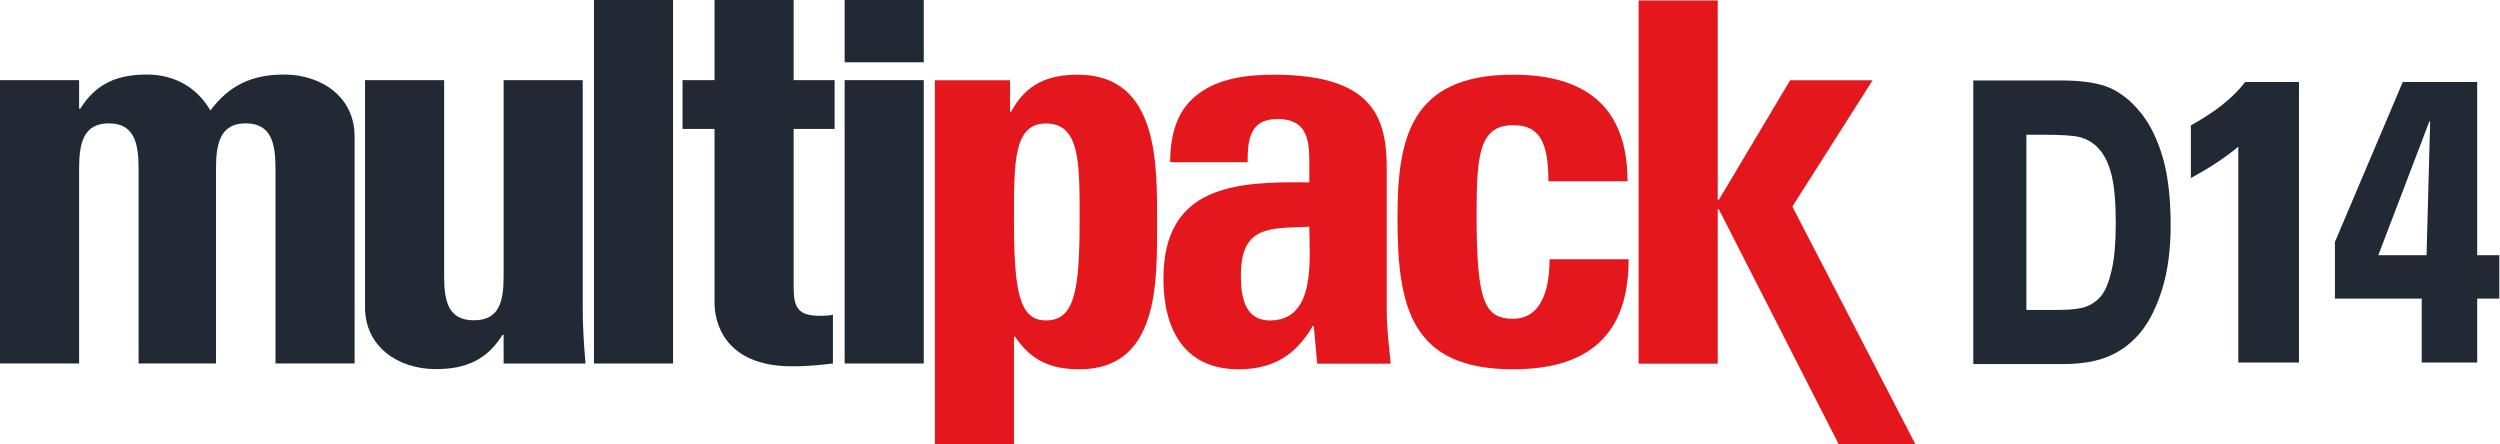
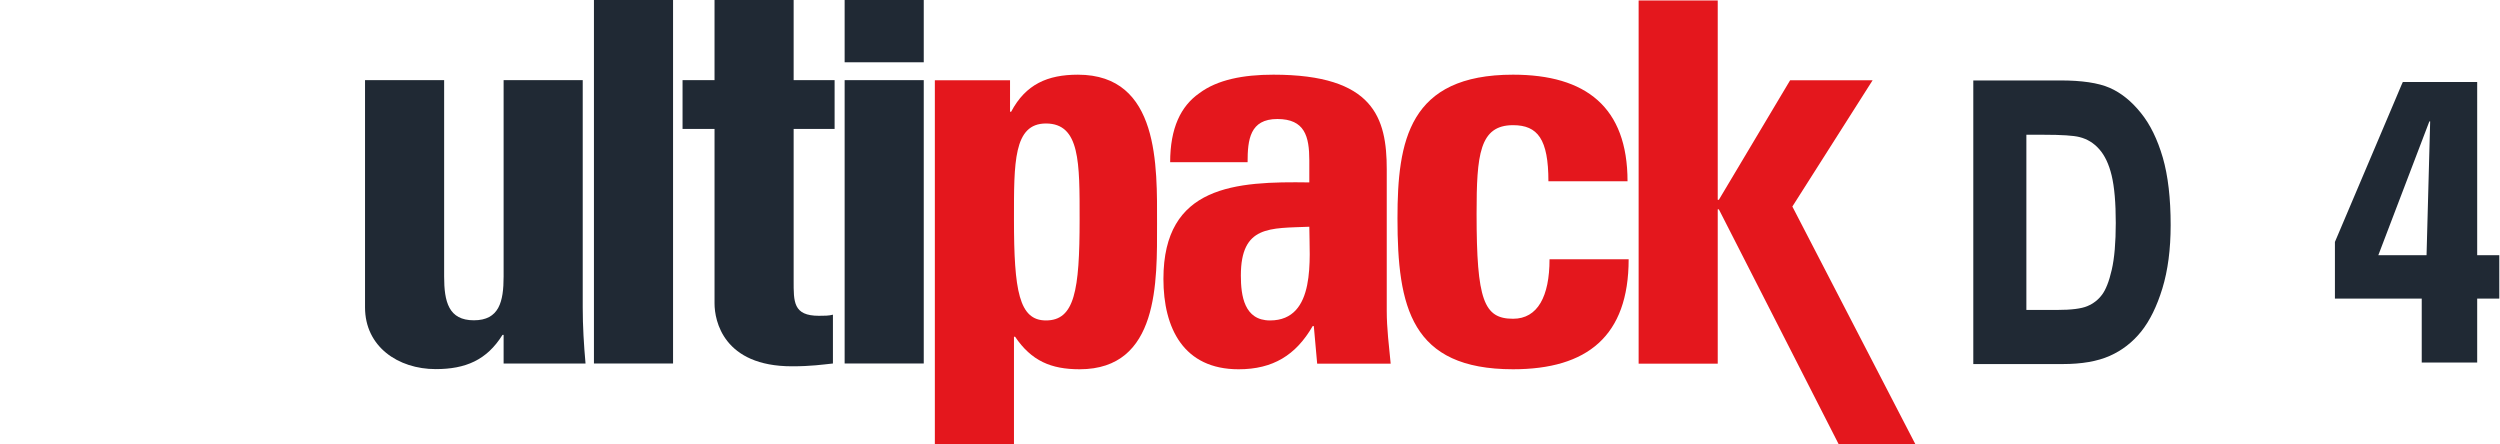
<svg xmlns="http://www.w3.org/2000/svg" id="Layer_1" data-name="Layer 1" viewBox="0 0 2876 510.96">
  <defs>
    <style>      .cls-1, .cls-2 {        fill: #202934;      }      .cls-1, .cls-3 {        fill-rule: evenodd;      }      .cls-3 {        fill: #e4171d;      }    </style>
  </defs>
  <g>
    <path class="cls-3" d="m1203.26,368.63c-30.98,0-36.79-34.21-36.79-116.19,0-65.19-.65-110.38,36.79-110.38,39.37,0,38.73,45.19,38.73,110.38,0,81.98-5.81,116.19-38.73,116.19h0Zm-127.81-276.27h0v418.6h91.02v-123.6h1.29c18.72,27.76,41.31,37.44,74.23,37.44,91.66,0,89.08-101.34,89.08-167.18s3.23-171.7-91.02-171.7c-34.86,0-60.03,10.97-76.81,42.6h-1.29v-36.15h-86.5Z" />
    <path class="cls-3" d="m1506.24,260.84c0,35.5,8.39,107.8-45.19,107.8-29.69,0-33.57-28.4-33.57-51.64,0-58.1,33.57-54.22,78.75-56.16h0Zm89.08-65.84h0c0-59.39-14.85-109.09-130.39-109.09-34.86,0-64.55,5.81-85.21,21.3-21.3,14.85-33.57,40.02-33.57,79.4h89.08c0-25.82,2.58-49.7,34.21-49.7s36.79,20.01,36.79,47.77v25.17c-84.56-1.29-167.83,3.23-167.83,111.03,0,56.8,23.24,103.93,86.5,103.93,39.38,0,65.84-16.14,85.21-49.7h1.29l3.87,43.25h84.56c-1.94-20.01-4.52-40.67-4.52-60.68v-162.67Z" />
    <path class="cls-3" d="m1872.31,208.55c0-85.21-47.77-122.64-131.68-122.64-120.06,0-132.97,76.17-132.97,165.25,0,101.99,15.49,173.64,132.97,173.64,85.21,0,132.97-38.08,132.97-126.52h-91.02c0,42.6-13.56,68.42-41.96,68.42-33.57,0-41.96-21.3-41.96-120.71,0-67.78,3.23-101.99,41.96-101.99,28.4,0,40.67,16.14,40.67,64.55h91.02Z" />
    <polygon class="cls-3" points="1976.08 418.34 1976.08 240.82 1977.37 240.82 2115.19 510.96 2203.43 510.96 2061.93 237.6 2154.24 92.36 2059.35 92.36 1977.37 229.85 1976.08 229.85 1976.08 .57 1885.08 .57 1885.08 418.34 1976.08 418.34" />
    <g>
-       <path class="cls-1" d="m91.01,92.2H0v325.96h91.01v-224.62c0-29.05,5.16-51.64,34.21-51.64s34.21,22.59,34.21,51.64v224.62h89.07v-224.62c0-29.05,5.16-51.64,34.21-51.64s34.21,22.59,34.21,51.64v224.62h91.01V156.75c0-45.18-38.08-71-81.33-71-37.44,0-63.26,12.91-84.56,41.31-14.85-25.82-40.66-41.31-72.94-41.31-34.21,0-58.74,10.33-76.81,39.37h-1.29v-32.92Z" />
      <path class="cls-1" d="m579.36,418.17h94.24c-1.94-21.3-3.23-43.25-3.23-64.55V92.2h-91.01v225.92c0,29.05-5.16,50.35-34.21,50.35s-34.21-21.3-34.21-50.35V92.2h-91.01v261.42c0,45.18,38.08,71,81.33,71,34.21,0,58.74-10.33,76.81-39.37h1.29v32.92Z" />
      <rect class="cls-2" x="683.27" width="91.01" height="418.17" />
      <path class="cls-1" d="m785.21,148.36h36.79v200.74c0,20.01,10.33,72.29,89.08,72.29,21.95,0,34.86-1.94,47.12-3.23v-56.16c-4.52,1.29-10.33,1.29-16.14,1.29-29.69,0-29.05-16.14-29.05-40.67v-174.28h47.12v-56.16h-47.12V0h-91.01v92.2h-36.79v56.16Z" />
      <rect class="cls-2" x="971.67" width="91.01" height="71.65" />
      <rect class="cls-2" x="971.67" y="92.2" width="91.01" height="325.96" />
    </g>
  </g>
  <g>
    <path class="cls-1" d="m2274.44,92.54h95.89c12.3,0,23.14.7,32.52,2.09,9.55,1.41,17.6,3.56,24.15,6.42,6.53,2.85,12.79,6.69,18.77,11.51,5.93,4.77,11.59,10.5,16.96,17.18h0c5.41,6.64,10.22,14.28,14.45,22.92,4.2,8.57,7.82,18.1,10.88,28.57l.02.02c3.02,10.49,5.28,22.22,6.79,35.21,1.5,12.93,2.25,27.07,2.25,42.43,0,27.9-3.17,52.12-9.52,72.9v.02c-3.16,10.3-6.76,19.56-10.81,27.81-4.11,8.37-8.65,15.65-13.62,21.85-4.98,6.18-10.47,11.59-16.5,16.25-6.04,4.67-12.59,8.57-19.66,11.7-7.08,3.14-15.13,5.49-24.17,7.06-8.94,1.55-18.83,2.33-29.7,2.33h-103.06V92.54h4.36Zm56.7,62.47v201.55h35.12c8.33,0,15.43-.37,21.28-1.12,5.72-.73,10.3-1.82,13.7-3.25l.02-.02c3.46-1.44,6.59-3.25,9.38-5.41,2.77-2.14,5.25-4.68,7.43-7.59l.03-.02c2.17-2.86,4.19-6.66,6.07-11.41,1.94-4.9,3.67-10.7,5.2-17.4,1.54-6.68,2.69-14.5,3.46-23.45.77-9,1.16-19.12,1.16-30.36,0-23.22-1.58-41.44-4.74-54.67-1.56-6.47-3.54-12.27-5.96-17.38-2.35-4.95-5.09-9.22-8.23-12.76l-.02-.02c-3.13-3.57-6.59-6.52-10.4-8.86-3.79-2.33-7.91-4.05-12.36-5.15l-.05-.02c-3.41-.89-8.54-1.54-15.38-1.99-6.93-.45-15.66-.67-26.19-.67h-19.52Z" />
-     <path class="cls-1" d="m2520.38,204.81c18.96-10.17,37.91-22.19,54.56-36.06v248.28h69.81V94.32h-61.95c-16.65,21.73-39.3,36.99-62.42,49.93v60.57Z" />
    <path class="cls-1" d="m2686.09,343.52h99.87v73.51h63.8v-73.51h25.43v-49.93h-25.43V94.32h-85.54c-.46.46-.46,1.38-78.13,184.01v65.19h0Zm49.93-49.93h0l58.72-153.97h.92l-4.16,153.97h-55.48Z" />
  </g>
</svg>